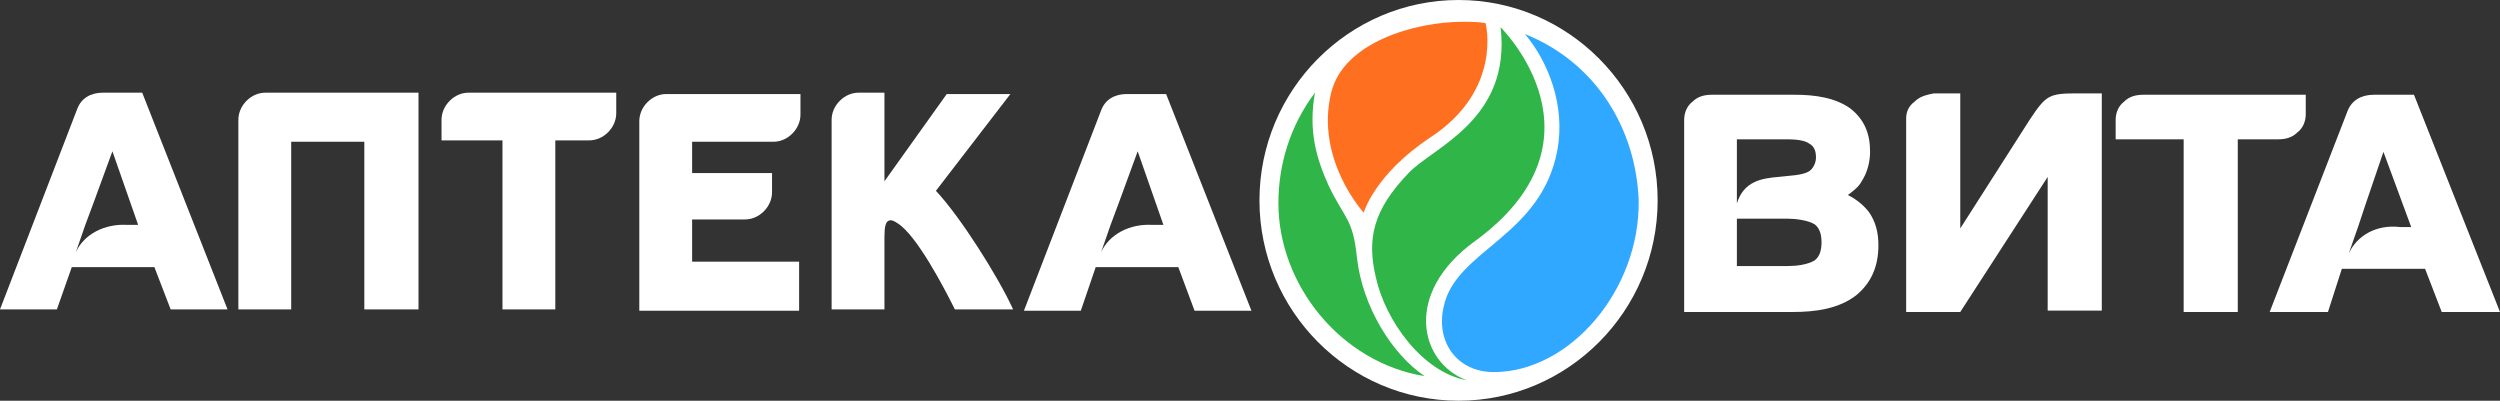
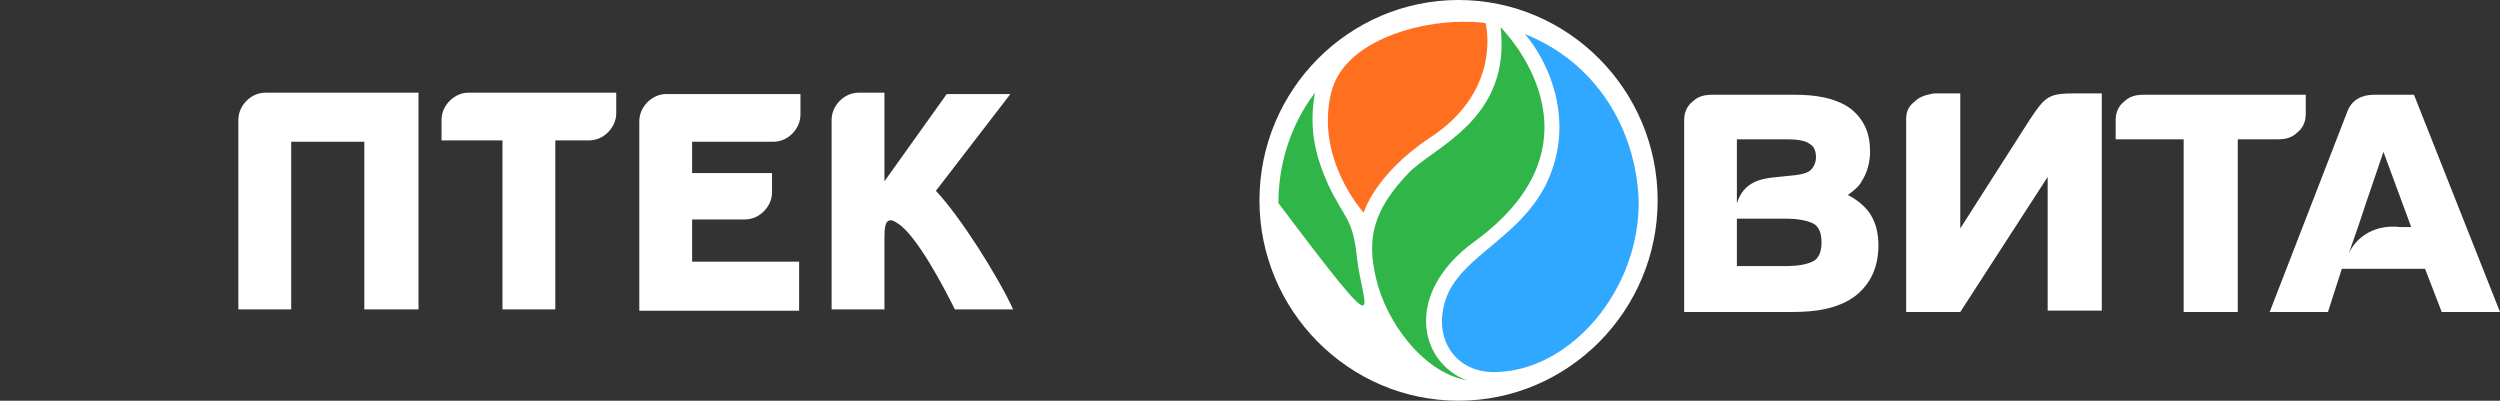
<svg xmlns="http://www.w3.org/2000/svg" width="418" height="67" viewBox="0 0 418 67" fill="none">
  <rect x="0" y="0" width="418" height="67" fill="#333333" stroke="none" />
  <path fill-rule="evenodd" clip-rule="evenodd" d="M147.878 30.308L158.295 15.723H168.938L156.484 31.903C160.56 36.233 166.9 46.26 169.391 51.73H159.654C157.842 48.084 153.313 39.424 150.143 37.373C149.464 36.917 149.011 36.689 148.558 36.917C148.105 37.145 147.878 37.828 147.878 39.651V51.73H139.047V20.053C139.047 18.913 139.5 17.774 140.406 16.862C141.311 15.951 142.444 15.495 143.576 15.495H147.878V30.308Z" fill="white" />
  <path fill-rule="evenodd" clip-rule="evenodd" d="M60.915 23.699H48.687V51.73H39.855V20.053C39.855 18.913 40.308 17.774 41.214 16.862C42.12 15.951 43.252 15.495 44.385 15.495H69.973V51.73H60.915V23.699Z" fill="white" />
  <path fill-rule="evenodd" clip-rule="evenodd" d="M92.846 23.471V51.73H84.014V23.471H73.824V20.053C73.824 18.913 74.277 17.774 75.183 16.862C76.089 15.951 77.221 15.495 78.353 15.495H103.036V18.913C103.036 20.053 102.583 21.192 101.678 22.104C100.772 23.015 99.639 23.471 98.507 23.471H92.846Z" fill="white" />
  <path fill-rule="evenodd" clip-rule="evenodd" d="M115.722 23.244V28.941H129.083V32.132C129.083 33.271 128.63 34.41 127.724 35.322C126.818 36.233 125.686 36.689 124.554 36.689H115.722V43.754H133.612V51.958H106.891V20.281C106.891 19.142 107.343 18.002 108.249 17.091C109.155 16.179 110.287 15.723 111.42 15.723H133.838V19.142C133.838 20.281 133.385 21.421 132.479 22.332C131.574 23.244 130.441 23.7 129.309 23.7H115.722V23.244Z" fill="white" />
-   <path fill-rule="evenodd" clip-rule="evenodd" d="M18.795 25.294L15.625 33.954L14.266 37.6L12.681 42.158C14.04 39.196 17.437 37.373 21.286 37.6H23.098L18.795 25.294ZM25.815 44.665H12.002L9.511 51.73H0L12.908 18.23C13.587 16.407 15.172 15.495 17.21 15.495H23.777L38.044 51.73H28.533L25.815 44.665Z" fill="white" />
-   <path fill-rule="evenodd" clip-rule="evenodd" d="M190.221 25.295L187.051 33.955L185.692 37.601L184.107 42.159C185.465 39.196 188.862 37.373 192.712 37.601H194.524L190.221 25.295ZM197.014 44.666H183.201L180.71 51.958H171.199L184.107 18.458C184.786 16.635 186.371 15.723 188.409 15.723H194.977L209.243 51.958H199.732L197.014 44.666Z" fill="white" />
  <path fill-rule="evenodd" clip-rule="evenodd" d="M398.513 25.389L395.497 34.237L394.337 37.729L392.713 42.385C394.105 39.359 397.353 37.496 401.297 37.962H403.153L398.513 25.389ZM290.407 44.481H298.991C300.383 44.481 302.239 44.248 303.399 43.549C304.327 42.851 304.559 41.687 304.559 40.523C304.559 39.359 304.327 38.194 303.399 37.496C302.239 36.798 300.151 36.565 298.991 36.565H290.407V44.481ZM302.471 28.649C303.167 28.183 303.631 27.252 303.631 26.321C303.631 25.389 303.399 24.458 302.471 23.992C301.543 23.294 299.455 23.294 298.527 23.294H290.407V24.691V34.004C291.567 30.279 294.583 29.813 297.367 29.58C299.223 29.347 301.311 29.347 302.471 28.649ZM342.372 29.58L327.757 52.164H318.71V21.431V20.035V19.802C318.71 18.638 319.174 17.706 320.102 17.008C321.03 16.077 322.189 15.844 323.349 15.611H327.757V38.194L339.357 20.035C342.14 15.844 342.604 15.611 347.476 15.611H351.42V51.931H342.372V29.58ZM365.107 23.294H353.74V20.035C353.74 18.87 354.204 17.706 355.132 17.008C356.06 16.077 357.22 15.844 358.379 15.844H385.522V19.103C385.522 20.267 385.058 21.431 384.13 22.13C383.202 23.061 382.042 23.294 380.882 23.294H374.155V52.164H365.107V23.294ZM405.473 44.946H391.554L389.234 52.164H379.49L392.482 18.638C393.177 16.775 394.801 15.844 396.889 15.844H403.617L418 52.164H408.257L405.473 44.946ZM308.966 32.607C310.358 33.305 311.518 34.237 312.446 35.401C313.606 37.03 314.07 38.893 314.07 40.988C314.07 44.481 312.91 47.275 310.358 49.37C307.342 51.698 303.399 52.164 299.687 52.164H281.592V20.035C281.592 18.87 282.056 17.706 282.984 17.008C283.912 16.077 285.072 15.844 286.232 15.844H300.151C303.399 15.844 306.878 16.309 309.43 18.172C311.75 20.035 312.678 22.363 312.678 25.389C312.678 27.019 312.214 28.882 311.286 30.279C310.822 31.21 309.894 31.908 308.966 32.607Z" fill="white" />
  <path fill-rule="evenodd" clip-rule="evenodd" d="M243.87 0C262.213 0 277.158 15.041 277.158 33.5C277.158 51.959 262.213 67 243.87 67C225.528 67 210.582 51.959 210.582 33.5C210.582 15.041 225.528 0 243.87 0Z" fill="white" />
-   <path fill-rule="evenodd" clip-rule="evenodd" d="M226.882 43.068C226.203 36.459 224.844 36.687 222.127 30.99C220.089 26.432 218.73 21.874 219.862 15.493C215.56 21.191 213.748 27.799 213.748 33.952C213.748 47.626 224.165 60.616 238.205 62.895C232.77 59.248 227.788 51.272 226.882 43.068Z" fill="#30B648" />
+   <path fill-rule="evenodd" clip-rule="evenodd" d="M226.882 43.068C226.203 36.459 224.844 36.687 222.127 30.99C220.089 26.432 218.73 21.874 219.862 15.493C215.56 21.191 213.748 27.799 213.748 33.952C232.77 59.248 227.788 51.272 226.882 43.068Z" fill="#30B648" />
  <path fill-rule="evenodd" clip-rule="evenodd" d="M246.597 40.334C269.695 23.47 251.352 5.011 250.899 4.555C252.711 20.051 239.577 24.609 235.501 28.939C229.613 35.092 228.481 39.878 230.066 46.487C231.651 53.551 237.765 62.211 245.238 63.579C237.312 60.616 234.595 48.994 246.597 40.334Z" fill="#30B648" />
  <path fill-rule="evenodd" clip-rule="evenodd" d="M254.967 5.696C258.817 10.254 261.761 17.547 260.402 25.067C257.685 39.652 243.418 41.703 241.38 51.275C240.022 57.2 243.645 62.213 249.759 62.213C262.44 62.213 274.216 48.54 273.989 33.499C273.536 21.649 266.969 10.482 254.967 5.696Z" fill="#30A8FF" />
  <path fill-rule="evenodd" clip-rule="evenodd" d="M239.105 23.015C251.333 15.039 248.389 3.873 248.389 3.873C247.257 3.645 245.899 3.645 244.54 3.645C236.614 3.645 224.612 7.063 222.574 15.495C219.857 26.662 228.009 35.55 228.009 35.55C228.009 35.55 229.821 29.169 239.105 23.015Z" fill="#FF6F20" />
</svg>